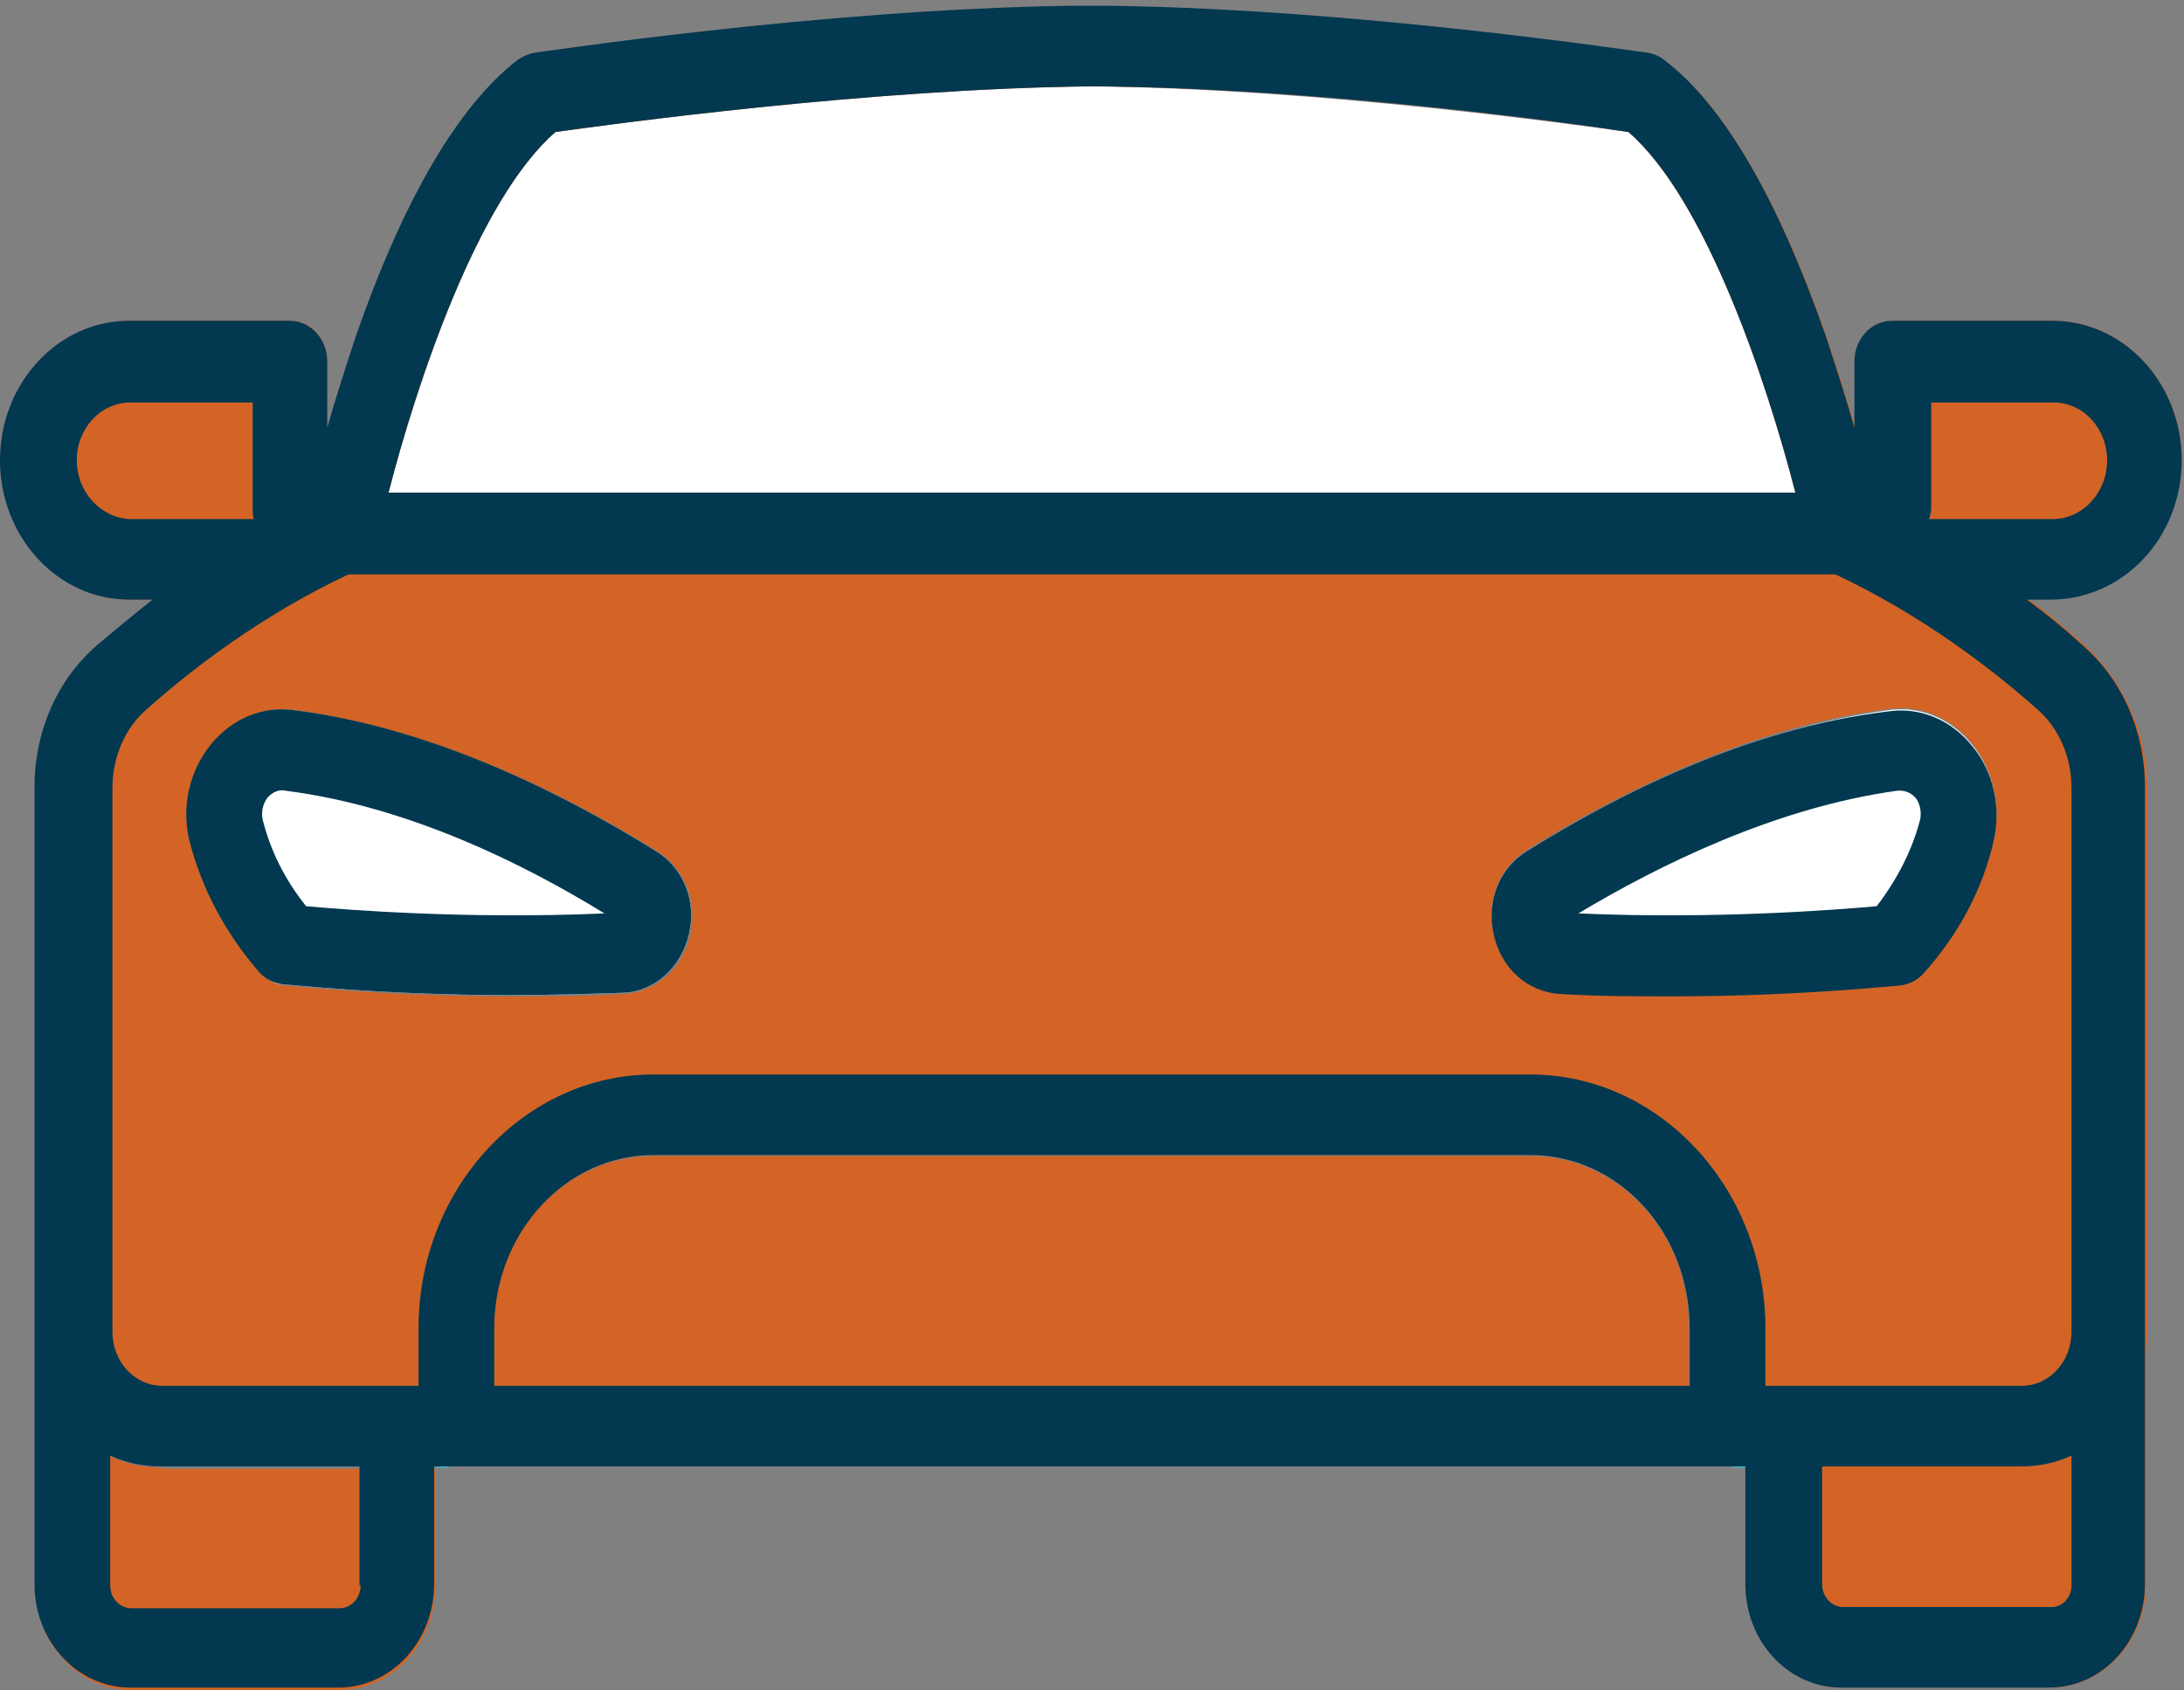
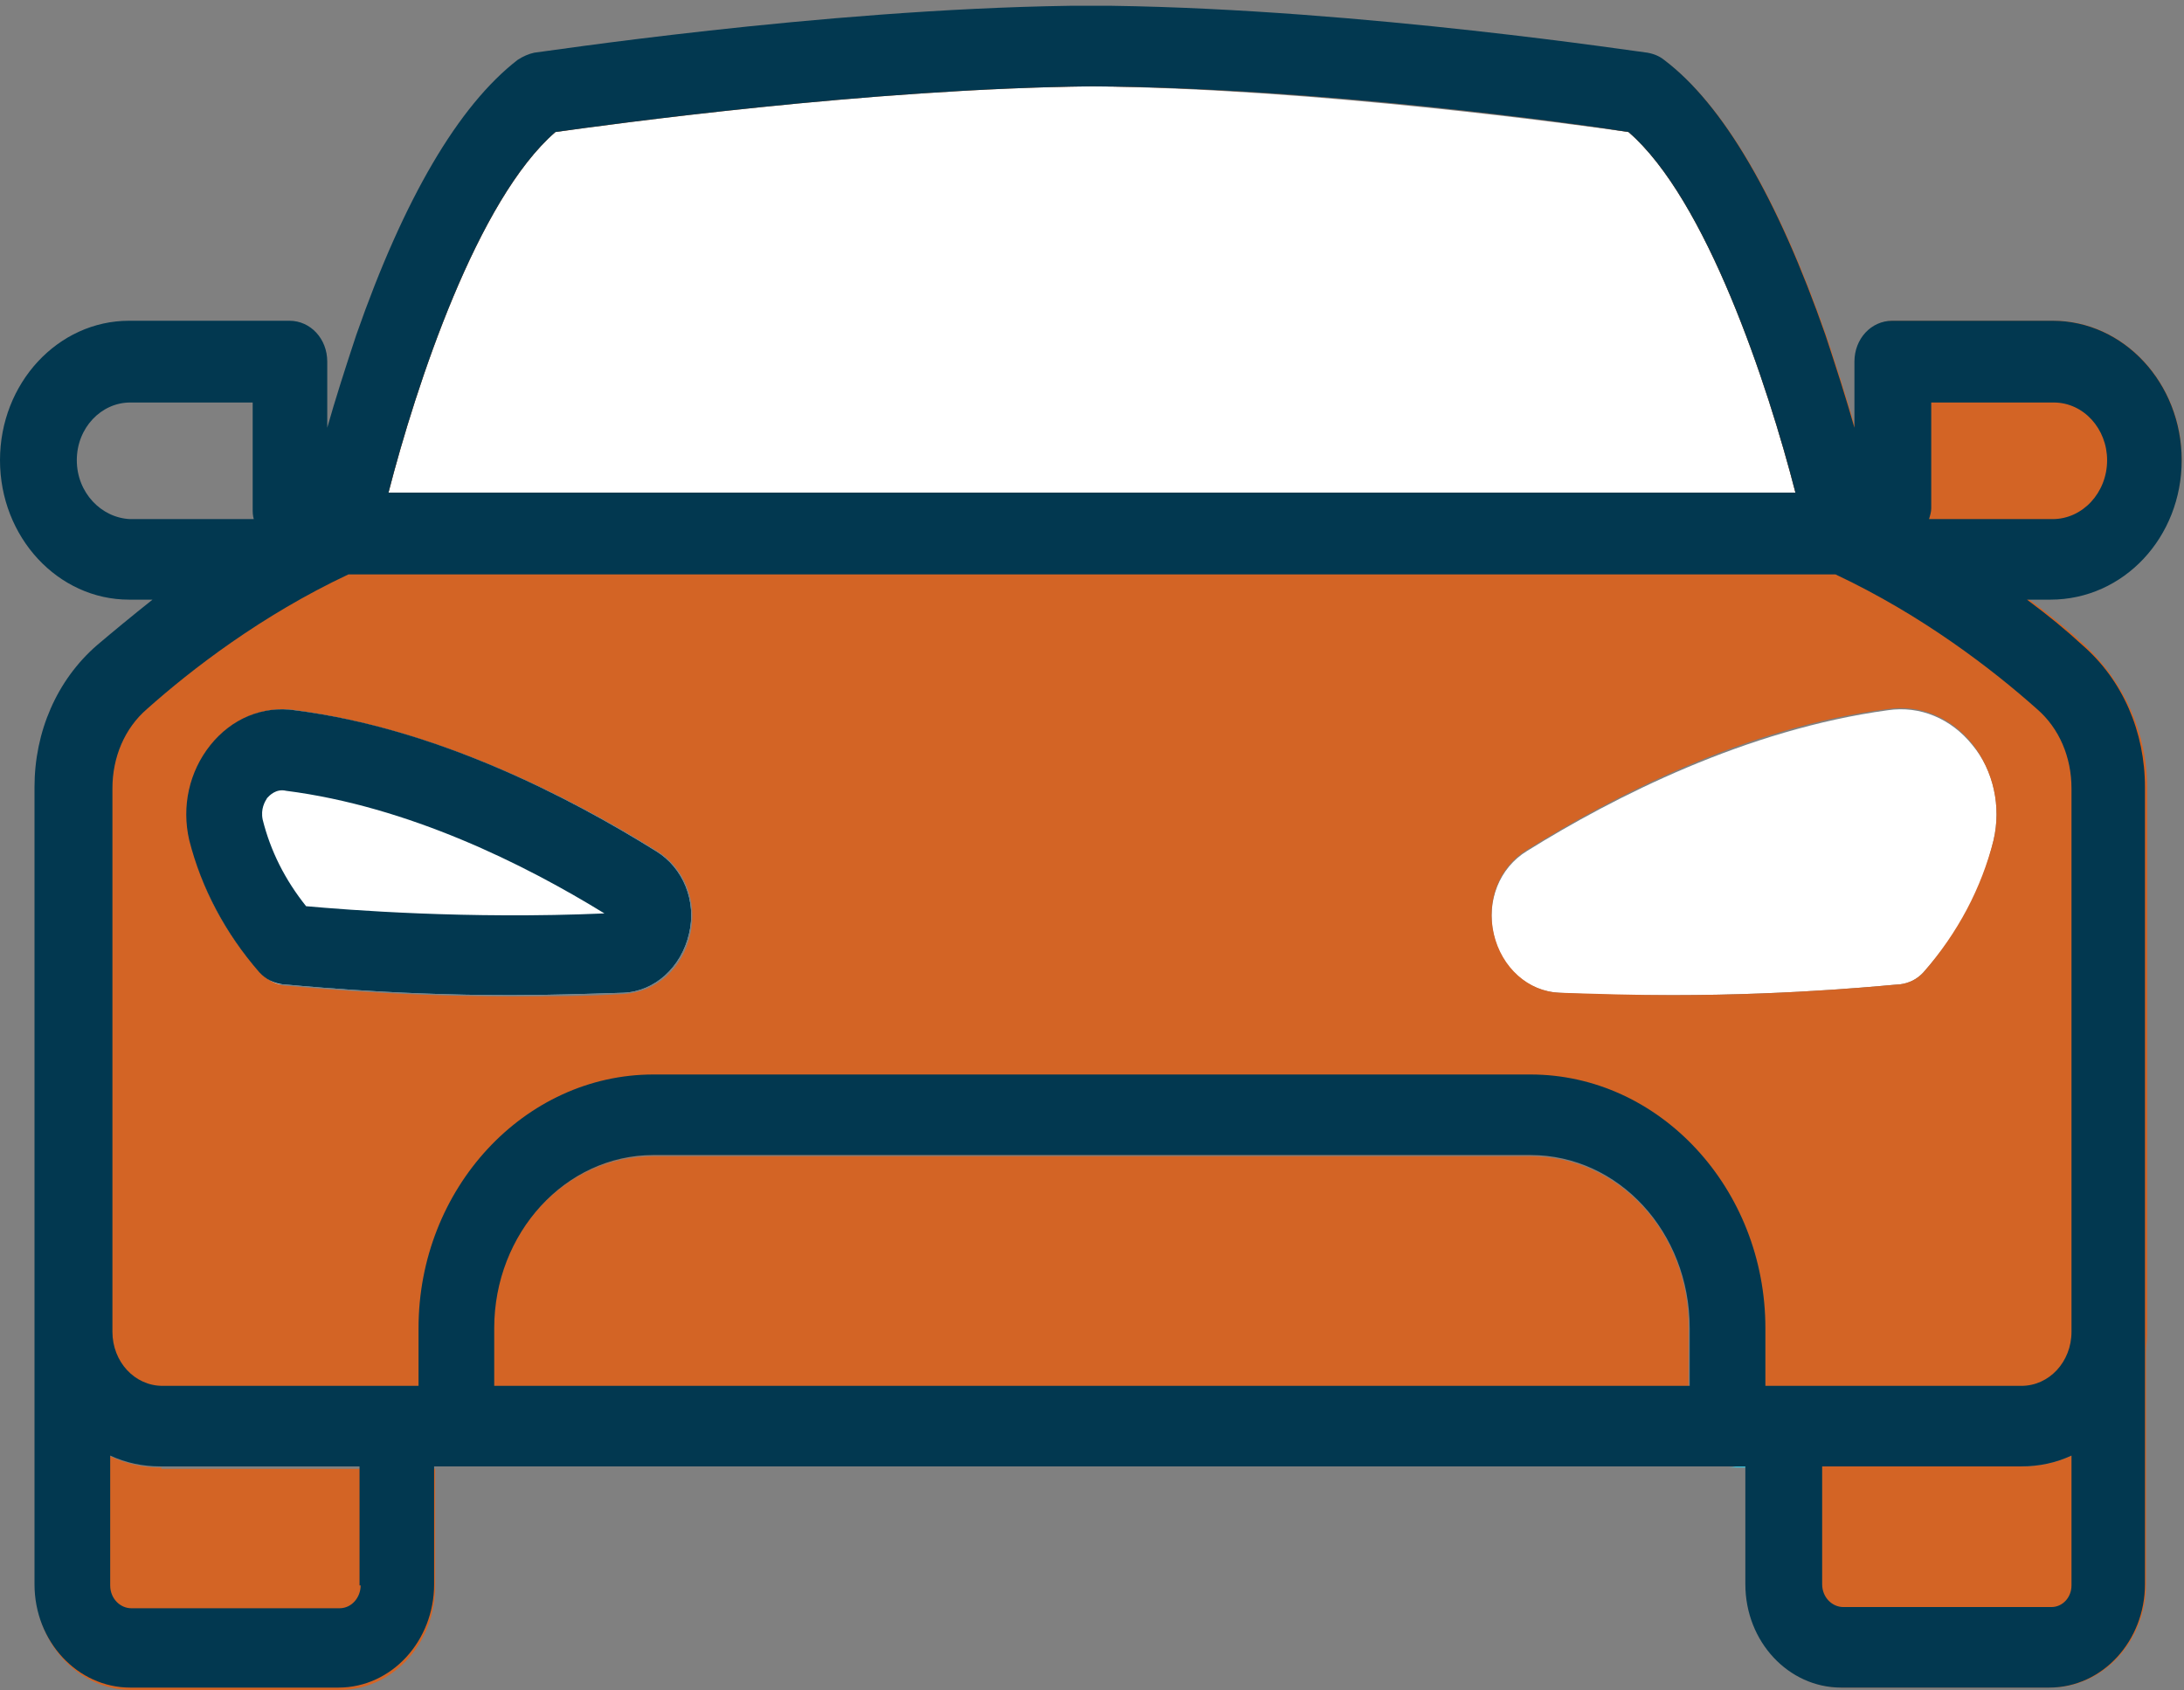
<svg xmlns="http://www.w3.org/2000/svg" width="323" height="250" viewBox="0 0 323 250" fill="none">
  <rect x="0" y="0" width="323" height="250" fill="#808080" stroke="none" />
  <path d="M265.535 72.879C261.419 56.874 252.365 29.488 240.842 19.53C233.104 18.463 194.748 13.128 161.494 12.772C128.24 12.95 89.884 18.285 82.146 19.53C70.623 29.488 61.569 56.874 57.453 72.879H159.025H163.963H265.535Z" fill="white" />
  <path d="M230.635 146.858C236.397 147.213 241.994 147.213 247.262 147.213C266.194 147.213 280.186 145.613 281.009 145.613C282.326 145.435 283.479 144.902 284.467 143.835C289.734 137.966 293.191 131.386 294.838 124.273C295.99 119.294 294.838 113.959 291.71 110.224C288.582 106.312 283.973 104.356 279.199 105.067C258.292 107.912 238.702 117.871 225.861 125.873C221.746 128.363 219.77 133.342 220.923 138.322C222.075 143.301 226.026 146.68 230.635 146.858Z" class="car-flash" fill="white" />
  <path d="M96.962 125.873C84.121 117.871 64.531 107.735 43.624 105.067C38.85 104.356 34.241 106.312 31.113 110.224C27.985 114.137 26.833 119.294 27.985 124.273C29.796 131.386 33.253 137.966 38.356 143.835C39.344 144.902 40.497 145.613 41.813 145.613C42.637 145.613 56.63 147.213 75.561 147.213C80.829 147.213 86.426 147.036 92.188 146.858C96.797 146.68 100.748 143.123 101.9 138.144C103.053 133.342 101.077 128.363 96.962 125.873Z" class="car-flash" fill="white" />
  <path d="M226.354 171.043H163.963H159.024H96.632C83.627 171.043 72.927 182.424 72.927 196.651V205.187H158.859H163.798H249.73V196.473C249.895 182.424 239.359 171.043 226.354 171.043Z" fill="#D36425" />
-   <path d="M64.532 217.101H67.331C66.343 217.101 65.355 216.746 64.532 216.212V217.101Z" fill="#3EBBD1" />
  <path d="M255.493 217.101H258.292V216.212C257.469 216.746 256.481 217.101 255.493 217.101Z" fill="#3EBBD1" />
  <path d="M23.87 217.101C21.236 217.101 18.767 216.568 16.462 215.501C9.877 212.477 5.268 205.364 5.268 197.184V234.706C5.268 243.242 11.688 250 19.425 250H50.209C58.111 250 64.367 243.065 64.367 234.706V217.279H53.172H23.87V217.101Z" fill="#D36425" />
  <path d="M306.361 215.323C304.056 216.39 301.587 216.923 298.953 216.923H269.485H258.291V234.351C258.291 242.887 264.711 249.644 272.448 249.644H303.233C311.135 249.644 317.39 242.709 317.39 234.351V196.828C317.555 205.186 312.945 212.3 306.361 215.323Z" fill="#D36425" />
-   <path d="M42.968 47.449H19.262C8.726 47.449 0.166 56.696 0.166 68.078C0.166 79.459 8.726 88.706 19.262 88.706H22.719C28.975 83.905 36.547 78.925 45.437 74.657C46.096 72.168 47.083 68.255 48.4 63.454V53.673C48.565 50.117 45.931 47.449 42.968 47.449Z" fill="#D36425" />
  <path d="M303.727 47.449H280.022C276.894 47.449 274.425 50.117 274.425 53.495V63.276C275.742 68.078 276.729 71.99 277.388 74.48C286.113 78.748 293.85 83.905 300.106 88.528H303.563C314.099 88.528 322.659 79.281 322.659 67.9C322.659 56.696 314.099 47.449 303.727 47.449Z" fill="#D36425" />
  <path d="M308.337 95.463C306.032 93.33 303.233 91.018 300.105 88.706C293.85 83.904 286.277 78.925 277.388 74.657C276.729 72.168 275.741 68.255 274.424 63.454C273.272 59.364 271.791 54.74 270.144 49.761C263.066 29.488 254.999 15.617 246.274 9.037C245.616 8.504 244.793 8.148 243.805 7.97C243.311 7.97 201.826 1.568 164.622 1.035C164.457 1.035 164.128 1.035 163.963 1.035C163.14 1.035 162.317 1.035 161.494 1.035C160.671 1.035 159.848 1.035 159.025 1.035C158.86 1.035 158.531 1.035 158.366 1.035C121.326 1.568 79.677 7.97 79.183 7.97C78.36 8.148 77.537 8.504 76.714 9.037C67.989 15.795 59.922 29.488 52.844 49.761C51.197 54.74 49.716 59.364 48.563 63.454C47.246 68.255 46.259 72.168 45.6 74.657C36.875 78.925 29.138 84.082 22.883 88.706C19.755 91.195 16.956 93.507 14.651 95.463C8.725 100.621 5.433 108.267 5.433 116.448V196.828C5.433 205.008 10.042 212.122 16.627 215.145C18.932 216.212 21.401 216.745 24.035 216.745H53.502H64.696V215.856C65.519 216.39 66.507 216.745 67.495 216.745H159.025H163.963H255.493C256.481 216.745 257.468 216.39 258.292 215.856V216.745H269.486H298.953C301.587 216.745 304.056 216.212 306.361 215.145C312.946 212.122 317.555 205.008 317.555 196.828V116.448C317.555 108.445 314.098 100.799 308.337 95.463ZM294.838 124.272C293.027 131.386 289.57 137.965 284.466 143.834C283.479 144.901 282.326 145.434 281.009 145.612C280.186 145.612 266.193 147.213 247.262 147.213C241.994 147.213 236.397 147.035 230.635 146.857C226.026 146.679 222.075 143.123 220.922 138.143C219.77 133.164 221.746 128.185 225.861 125.695C238.702 117.693 258.292 107.556 279.199 104.889C283.973 104.177 288.582 106.133 291.71 110.046C294.838 114.136 295.99 119.293 294.838 124.272ZM38.522 143.834C33.254 137.965 29.797 131.386 28.15 124.272C26.998 119.293 28.15 113.958 31.278 110.224C34.406 106.311 39.015 104.355 43.789 105.066C64.696 107.912 84.286 117.87 97.127 125.873C101.242 128.362 103.218 133.342 102.066 138.321C100.913 143.3 97.127 146.679 92.353 147.035C86.591 147.391 80.994 147.391 75.726 147.391C56.795 147.391 42.802 145.79 41.979 145.79C40.662 145.612 39.509 144.901 38.522 143.834ZM82.146 19.529C89.884 18.462 128.24 13.127 161.494 12.771C194.748 12.949 233.104 18.284 240.842 19.529C252.365 29.488 261.419 56.874 265.535 72.879H163.963H159.025H57.453C61.569 56.874 70.623 29.488 82.146 19.529ZM159.025 205.008H73.092V196.472C73.092 182.424 83.628 170.864 96.798 170.864H159.189H164.128H226.52C239.525 170.864 250.06 182.246 250.06 196.472V205.008H164.128H159.025Z" fill="#D36425" />
  <path d="M96.962 125.873C84.121 117.871 64.531 107.735 43.624 105.067C38.85 104.356 34.241 106.312 31.113 110.224C27.985 114.137 26.833 119.294 27.985 124.273C29.796 131.386 33.253 137.966 38.356 143.835C39.344 144.902 40.497 145.435 41.813 145.613C42.637 145.613 56.63 147.213 75.561 147.213C80.829 147.213 86.426 147.036 92.188 146.858C96.797 146.68 100.748 143.123 101.9 138.144C103.053 133.342 101.077 128.363 96.962 125.873ZM45.27 134.054C42.143 130.141 40.003 125.873 38.85 121.25C38.521 119.649 39.179 118.582 39.509 118.049C39.838 117.693 40.826 116.626 42.307 116.982C60.416 119.294 77.536 127.83 89.389 135.121C69.141 136.01 51.197 134.587 45.27 134.054ZM91.365 136.188L94.163 131.031L91.365 136.188Z" fill="#023850" />
-   <path d="M225.861 125.873C221.746 128.363 219.77 133.342 220.923 138.321C222.075 143.301 225.861 146.68 230.635 147.035C236.397 147.391 241.994 147.391 247.262 147.391C266.194 147.391 280.186 145.79 281.009 145.79C282.326 145.613 283.479 145.079 284.467 144.012C289.734 138.144 293.191 131.564 294.838 124.451C295.99 119.471 294.838 114.136 291.71 110.402C288.582 106.49 283.973 104.533 279.199 105.245C258.292 107.734 238.702 117.871 225.861 125.873ZM283.314 118.049C283.643 118.404 284.302 119.649 283.973 121.25C282.82 125.695 280.68 129.963 277.552 134.054C271.626 134.587 253.682 136.01 233.434 135.121C245.287 128.007 262.572 119.471 280.516 116.982C282.162 116.804 282.985 117.693 283.314 118.049Z" fill="#023850" />
-   <path d="M322.659 68.078C322.659 56.696 314.098 47.449 303.563 47.449H279.857C276.729 47.449 274.26 50.117 274.26 53.495V63.276C273.107 59.186 271.626 54.562 269.98 49.583C262.901 29.31 254.834 15.439 246.109 8.86C245.451 8.326 244.628 7.97 243.64 7.793C243.146 7.793 201.662 1.391 164.457 0.857C164.293 0.857 163.963 0.857 163.799 0.857C162.976 0.857 162.152 0.857 161.329 0.857C160.506 0.857 159.683 0.857 158.86 0.857C158.695 0.857 158.366 0.857 158.201 0.857C121.162 1.391 79.512 7.793 79.018 7.793C78.195 7.97 77.372 8.326 76.549 8.86C67.824 15.617 59.758 29.31 52.679 49.583C51.033 54.562 49.551 59.186 48.399 63.276V53.495C48.399 50.117 45.929 47.449 42.802 47.449H19.096C8.56 47.449 0 56.696 0 68.078C0 79.459 8.56 88.706 19.096 88.706H22.553C19.425 91.196 16.627 93.508 14.322 95.464C8.396 100.621 5.103 108.268 5.103 116.448V196.828V234.351C5.103 242.887 11.524 249.645 19.261 249.645H50.045C57.947 249.645 64.203 242.709 64.203 234.351V216.923H158.695H163.634H258.127V234.351C258.127 242.887 264.547 249.645 272.284 249.645H303.069C310.97 249.645 317.226 242.709 317.226 234.351V196.828V116.448C317.226 108.268 313.934 100.621 308.007 95.464C305.703 93.33 302.904 91.018 299.776 88.706H303.233C314.098 88.706 322.659 79.459 322.659 68.078ZM285.619 75.191V59.542H303.727C308.172 59.542 311.629 63.454 311.629 68.078C311.629 72.879 308.007 76.791 303.563 76.791H285.289C285.454 76.258 285.619 75.725 285.619 75.191ZM82.146 19.529C89.883 18.462 128.24 13.127 161.494 12.772C194.748 12.95 233.104 18.285 240.842 19.529C252.365 29.488 261.419 56.874 265.535 72.879H163.963H159.025H57.453C61.569 56.874 70.623 29.488 82.146 19.529ZM11.359 68.078C11.359 63.276 14.981 59.542 19.261 59.542H37.369V75.191C37.369 75.725 37.369 76.258 37.534 76.791H19.261C14.981 76.614 11.359 72.879 11.359 68.078ZM53.337 234.529C53.337 236.307 52.02 237.908 50.21 237.908H19.425C17.779 237.908 16.298 236.485 16.298 234.529V215.323C18.602 216.39 21.072 216.923 23.706 216.923H53.173V234.529H53.337ZM159.025 205.009H73.092V196.473C73.092 182.424 83.628 170.865 96.633 170.865H159.025H163.963H226.355C239.36 170.865 249.896 182.246 249.896 196.473V205.009H163.963H159.025ZM303.398 237.73H272.614C270.967 237.73 269.486 236.307 269.486 234.351V216.923H298.953C301.587 216.923 304.056 216.39 306.361 215.323V234.529C306.361 236.307 305.044 237.73 303.398 237.73ZM306.361 116.626V197.006C306.361 201.452 303.069 205.009 298.953 205.009H261.09V196.473C261.09 175.844 245.451 158.95 226.355 158.95H163.963H159.025H96.633C77.537 158.95 61.898 175.844 61.898 196.473V205.009H24.035C19.919 205.009 16.627 201.452 16.627 197.006V116.626C16.627 112.002 18.438 107.734 21.73 104.889C28.315 99.02 38.686 91.018 51.527 84.972H159.025H163.963H271.461C284.302 91.018 294.673 99.02 301.258 104.889C304.55 107.734 306.361 112.002 306.361 116.626Z" fill="#023850" />
+   <path d="M322.659 68.078C322.659 56.696 314.098 47.449 303.563 47.449H279.857C276.729 47.449 274.26 50.117 274.26 53.495V63.276C273.107 59.186 271.626 54.562 269.98 49.583C262.901 29.31 254.834 15.439 246.109 8.86C245.451 8.326 244.628 7.97 243.64 7.793C243.146 7.793 201.662 1.391 164.457 0.857C164.293 0.857 163.963 0.857 163.799 0.857C162.976 0.857 162.152 0.857 161.329 0.857C160.506 0.857 159.683 0.857 158.86 0.857C158.695 0.857 158.366 0.857 158.201 0.857C121.162 1.391 79.512 7.793 79.018 7.793C78.195 7.97 77.372 8.326 76.549 8.86C67.824 15.617 59.758 29.31 52.679 49.583C51.033 54.562 49.551 59.186 48.399 63.276V53.495C48.399 50.117 45.929 47.449 42.802 47.449H19.096C8.56 47.449 0 56.696 0 68.078C0 79.459 8.56 88.706 19.096 88.706H22.553C19.425 91.196 16.627 93.508 14.322 95.464C8.396 100.621 5.103 108.268 5.103 116.448V196.828V234.351C5.103 242.887 11.524 249.645 19.261 249.645H50.045C57.947 249.645 64.203 242.709 64.203 234.351V216.923H158.695H163.634H258.127V234.351C258.127 242.887 264.547 249.645 272.284 249.645H303.069C310.97 249.645 317.226 242.709 317.226 234.351V196.828V116.448C317.226 108.268 313.934 100.621 308.007 95.464C305.703 93.33 302.904 91.018 299.776 88.706H303.233C314.098 88.706 322.659 79.459 322.659 68.078ZM285.619 75.191V59.542H303.727C308.172 59.542 311.629 63.454 311.629 68.078C311.629 72.879 308.007 76.791 303.563 76.791H285.289C285.454 76.258 285.619 75.725 285.619 75.191ZM82.146 19.529C89.883 18.462 128.24 13.127 161.494 12.772C194.748 12.95 233.104 18.285 240.842 19.529C252.365 29.488 261.419 56.874 265.535 72.879H163.963H159.025H57.453C61.569 56.874 70.623 29.488 82.146 19.529ZM11.359 68.078C11.359 63.276 14.981 59.542 19.261 59.542H37.369V75.191C37.369 75.725 37.369 76.258 37.534 76.791H19.261C14.981 76.614 11.359 72.879 11.359 68.078ZM53.337 234.529C53.337 236.307 52.02 237.908 50.21 237.908H19.425C17.779 237.908 16.298 236.485 16.298 234.529V215.323C18.602 216.39 21.072 216.923 23.706 216.923H53.173V234.529H53.337ZM159.025 205.009H73.092V196.473C73.092 182.424 83.628 170.865 96.633 170.865H159.025H163.963H226.355C239.36 170.865 249.896 182.246 249.896 196.473V205.009H163.963H159.025ZM303.398 237.73H272.614C270.967 237.73 269.486 236.307 269.486 234.351V216.923H298.953C301.587 216.923 304.056 216.39 306.361 215.323V234.529C306.361 236.307 305.044 237.73 303.398 237.73M306.361 116.626V197.006C306.361 201.452 303.069 205.009 298.953 205.009H261.09V196.473C261.09 175.844 245.451 158.95 226.355 158.95H163.963H159.025H96.633C77.537 158.95 61.898 175.844 61.898 196.473V205.009H24.035C19.919 205.009 16.627 201.452 16.627 197.006V116.626C16.627 112.002 18.438 107.734 21.73 104.889C28.315 99.02 38.686 91.018 51.527 84.972H159.025H163.963H271.461C284.302 91.018 294.673 99.02 301.258 104.889C304.55 107.734 306.361 112.002 306.361 116.626Z" fill="#023850" />
</svg>